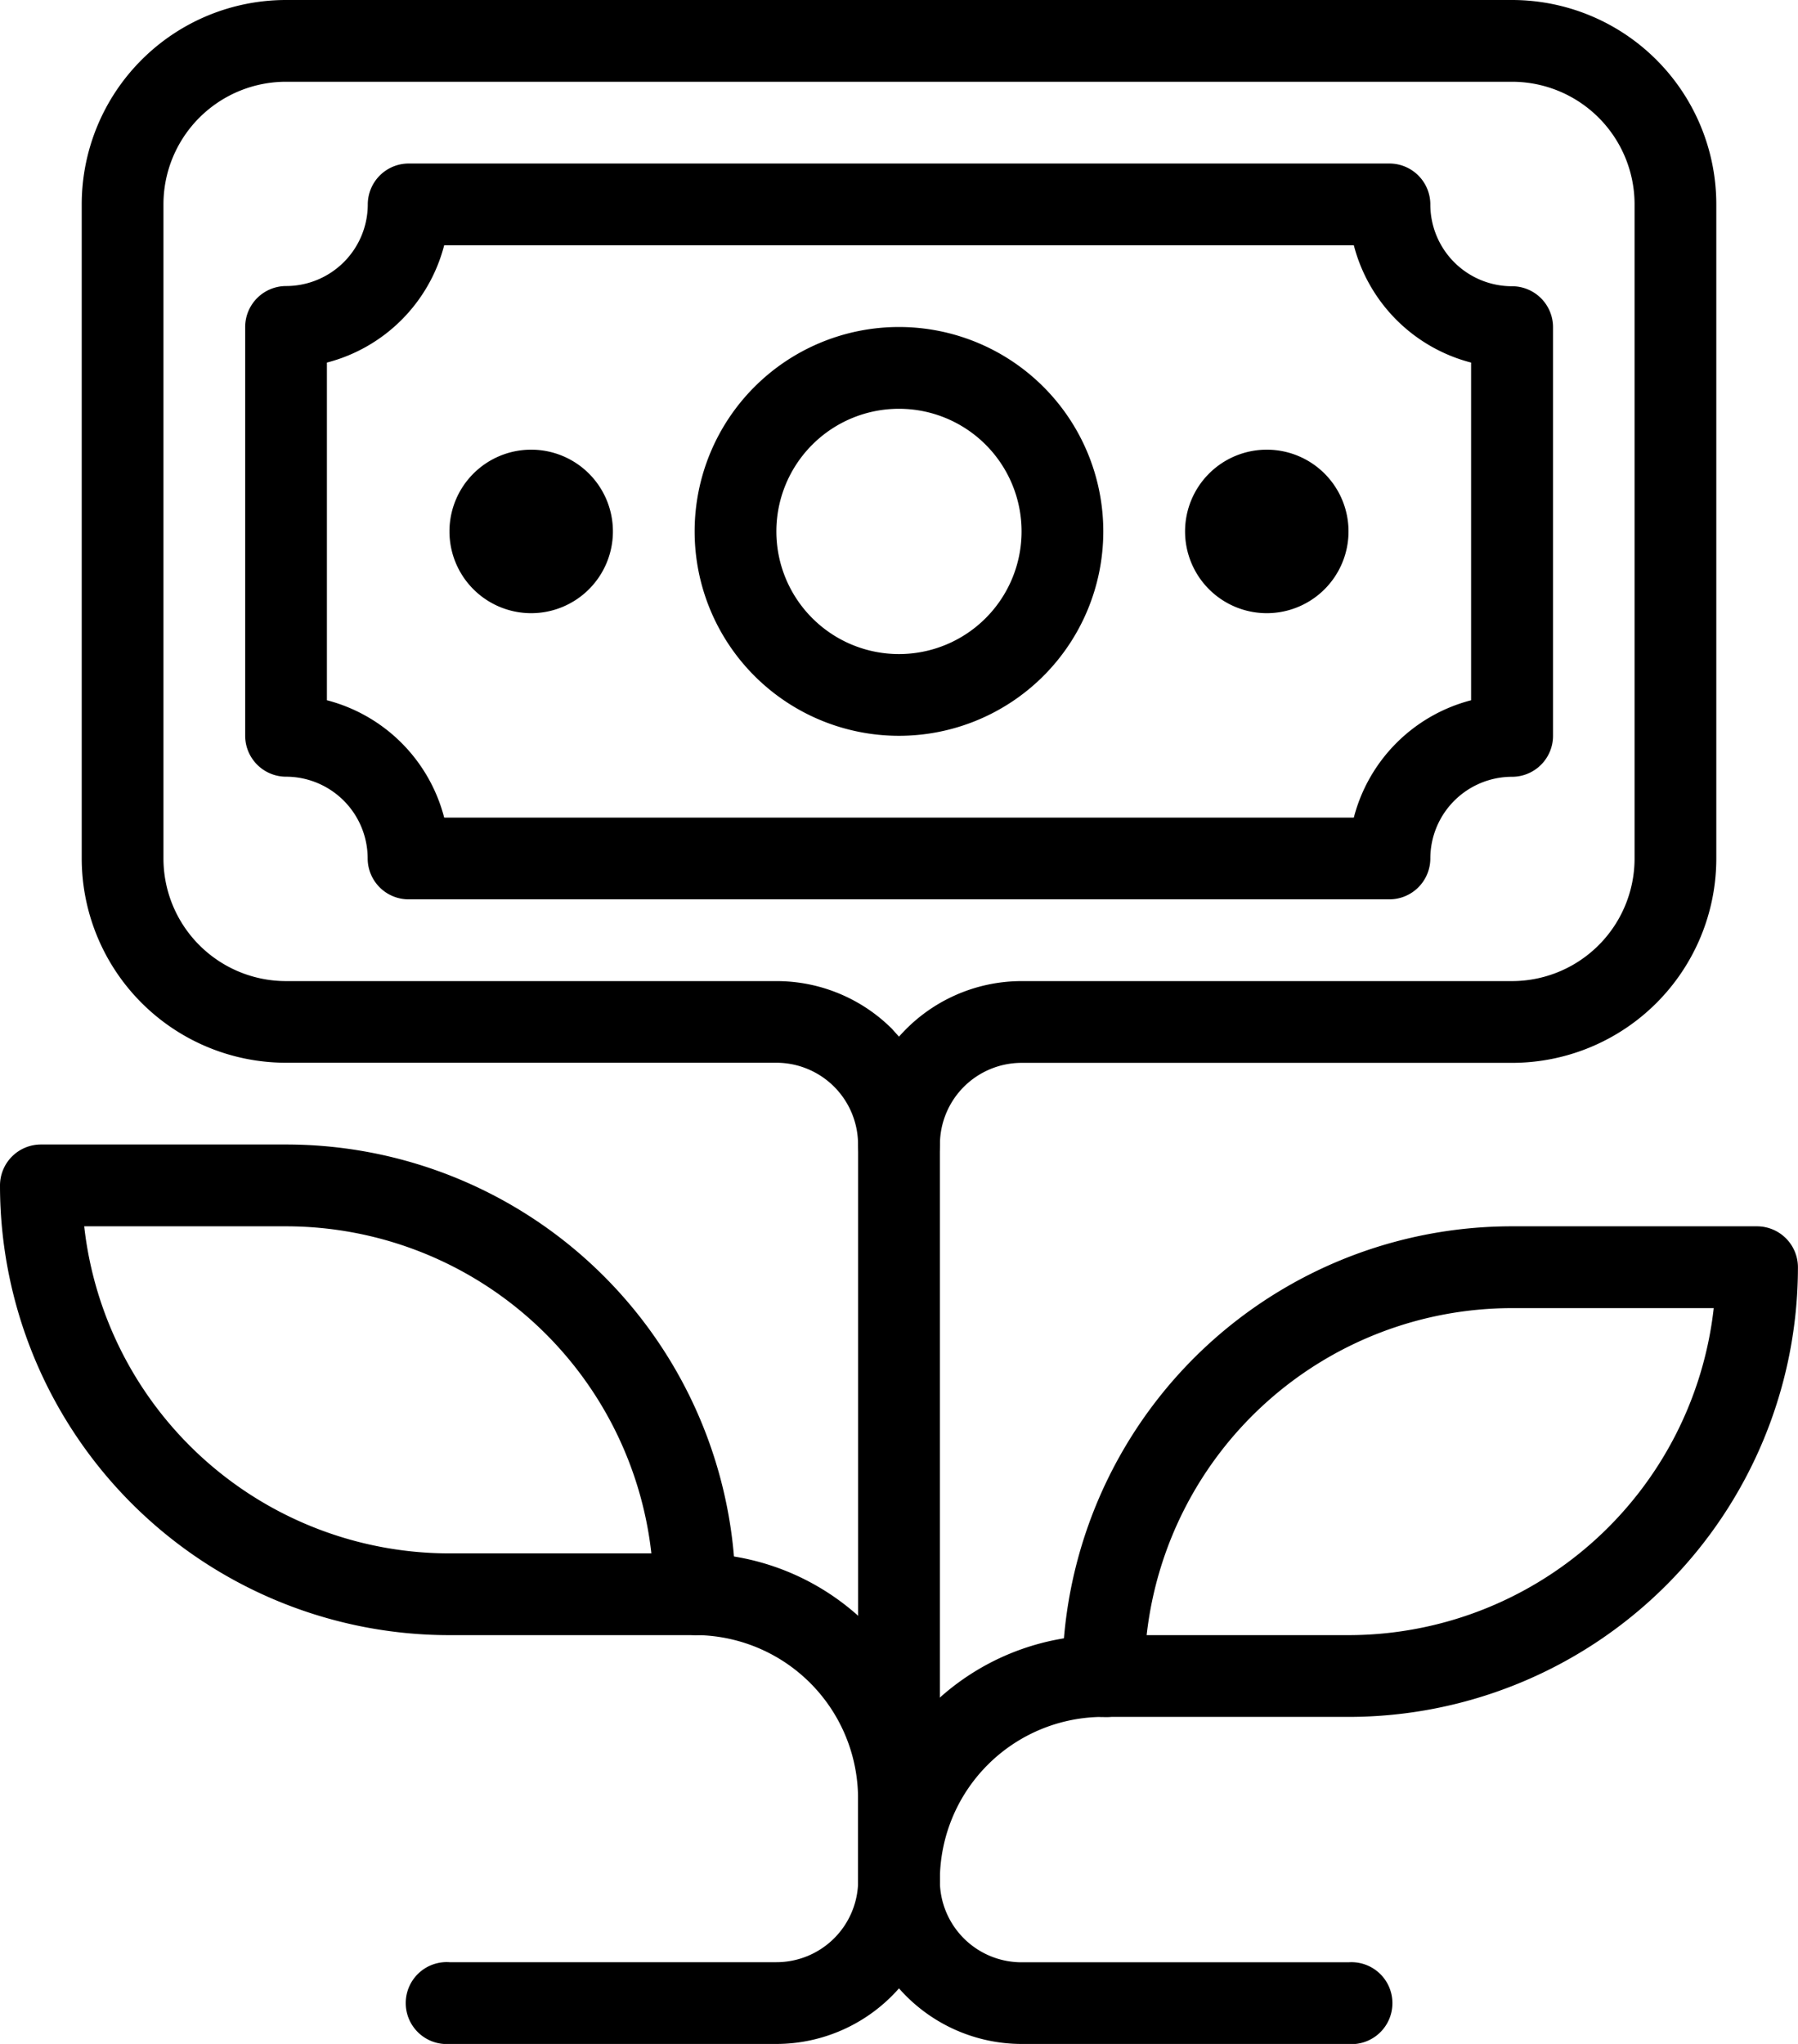
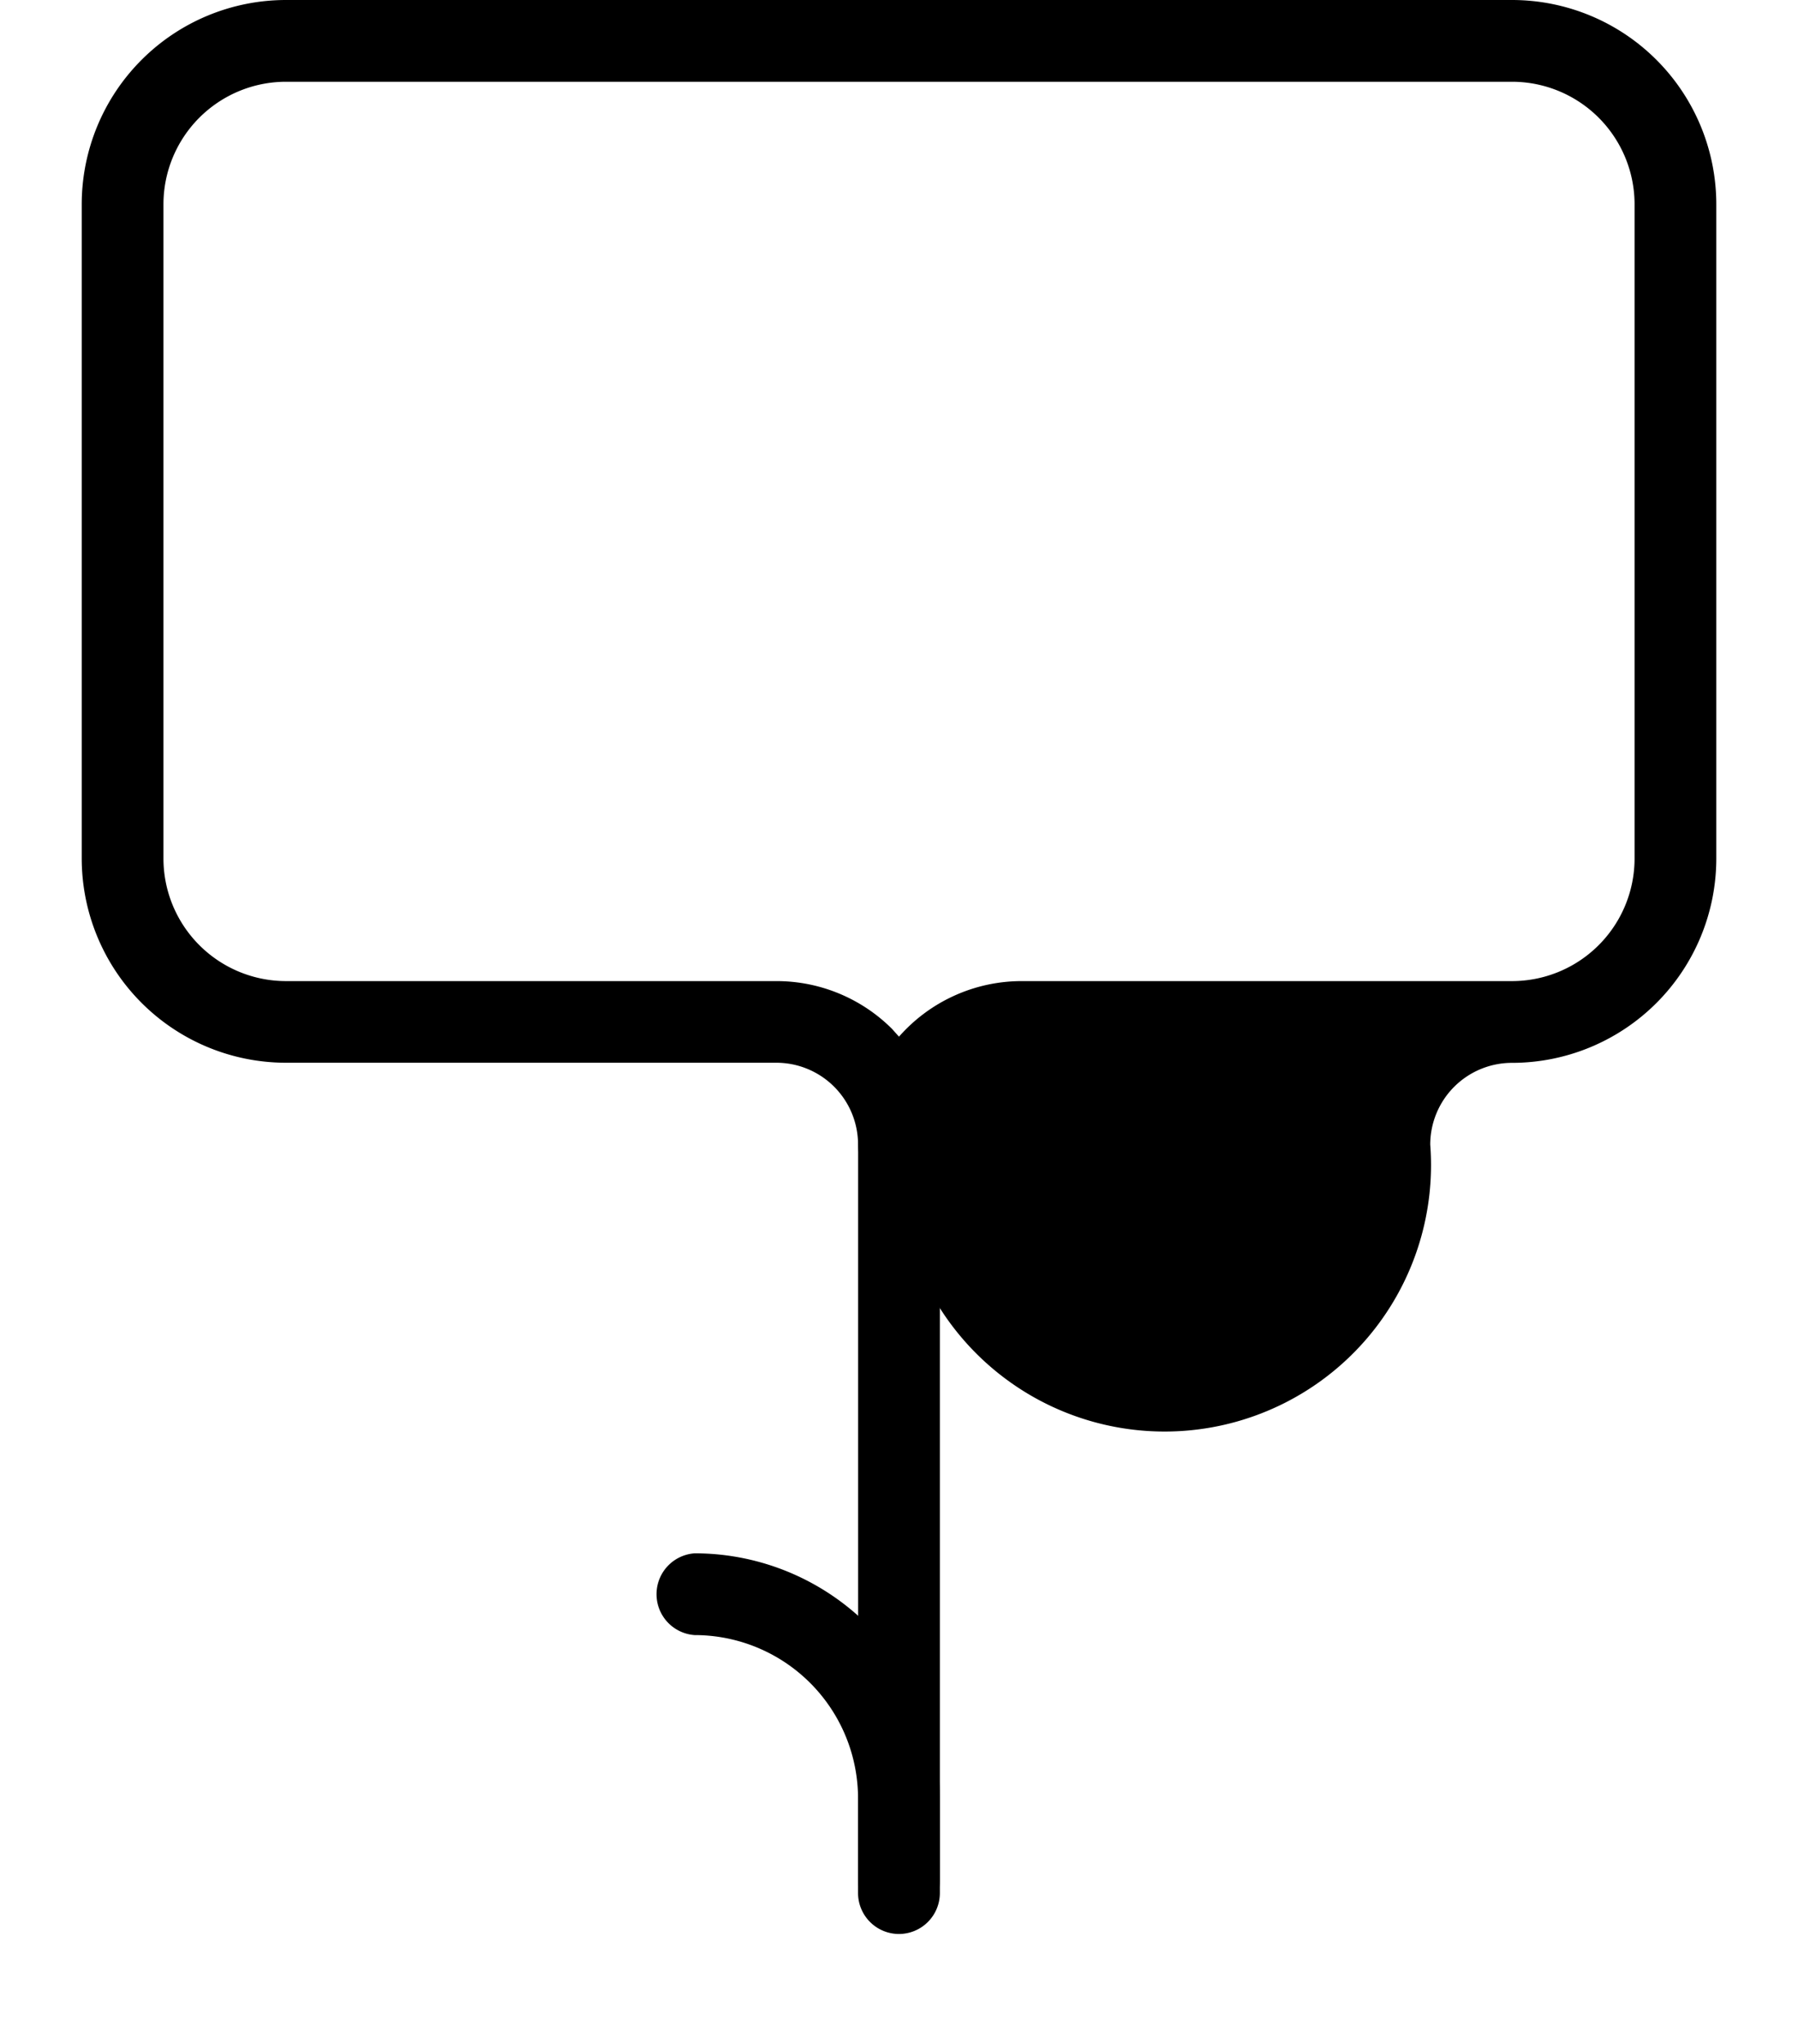
<svg xmlns="http://www.w3.org/2000/svg" width="79.003" height="89.777" viewBox="0 0 79.003 89.777">
  <g id="invest-money" transform="translate(-10 -7)">
-     <path id="Path_14" data-name="Path 14" d="M66.275,43.32H23.182a1.8,1.8,0,0,1-1.8-1.8A3.591,3.591,0,0,0,17.8,37.933a1.8,1.8,0,0,1-1.8-1.8V18.182a1.8,1.8,0,0,1,1.8-1.8A3.591,3.591,0,0,0,21.387,12.8a1.8,1.8,0,0,1,1.8-1.8H66.275a1.8,1.8,0,0,1,1.8,1.8,3.591,3.591,0,0,0,3.591,3.591,1.8,1.8,0,0,1,1.8,1.8V36.137a1.8,1.8,0,0,1-1.8,1.8,3.591,3.591,0,0,0-3.591,3.591A1.8,1.8,0,0,1,66.275,43.32ZM24.744,39.729H64.713a7.182,7.182,0,0,1,5.153-5.153V19.744a7.182,7.182,0,0,1-5.153-5.153H24.744a7.182,7.182,0,0,1-5.153,5.153V34.575A7.182,7.182,0,0,1,24.744,39.729Z" transform="translate(4.773 3.182)" />
-     <path id="Path_15" data-name="Path 15" d="M49.5,32.955a8.978,8.978,0,1,1,8.978-8.978A8.978,8.978,0,0,1,49.5,32.955Zm0-14.364a5.387,5.387,0,1,0,5.387,5.387A5.387,5.387,0,0,0,49.5,18.591Zm-16.16,8.978a3.591,3.591,0,1,1,3.591-3.591A3.591,3.591,0,0,1,33.342,27.569ZM33.342,23.978Zm32.32,3.591a3.591,3.591,0,1,1,3.591-3.591A3.591,3.591,0,0,1,65.662,27.569ZM65.662,23.978ZM40.524,72.457H29.751A19.751,19.751,0,0,1,10,52.706a1.8,1.8,0,0,1,1.8-1.8H22.569A19.751,19.751,0,0,1,42.32,70.662a1.8,1.8,0,0,1-1.8,1.8ZM13.7,54.5A16.16,16.16,0,0,0,29.751,68.866h8.87A16.16,16.16,0,0,0,22.569,54.5ZM69.253,76.048H58.479a1.8,1.8,0,0,1-1.8-1.8A19.751,19.751,0,0,1,76.435,54.5H87.208A1.8,1.8,0,0,1,89,56.3,19.751,19.751,0,0,1,69.253,76.048Zm-8.87-3.591h8.87A16.16,16.16,0,0,0,85.3,58.093h-8.87A16.16,16.16,0,0,0,60.383,72.457Z" transform="translate(0 6.364)" />
-     <path id="Path_16" data-name="Path 16" d="M47.911,59.07a1.8,1.8,0,0,1-1.8-1.8,3.591,3.591,0,0,0-3.591-3.591H20.978A8.978,8.978,0,0,1,12,44.706V15.978A8.978,8.978,0,0,1,20.978,7H74.844a8.978,8.978,0,0,1,8.978,8.978V44.706a8.978,8.978,0,0,1-8.978,8.978H53.3a3.591,3.591,0,0,0-3.591,3.591A1.8,1.8,0,0,1,47.911,59.07ZM20.978,10.591a5.387,5.387,0,0,0-5.387,5.387V44.706a5.387,5.387,0,0,0,5.387,5.387H42.524a7.182,7.182,0,0,1,5.081,2.1l.305.341A7.182,7.182,0,0,1,53.3,50.093H74.844a5.387,5.387,0,0,0,5.387-5.387V15.978a5.387,5.387,0,0,0-5.387-5.387ZM47.911,91.947a1.8,1.8,0,0,1-1.8-1.8V86a7.182,7.182,0,0,0-7.182-7.182,1.8,1.8,0,0,1,0-3.591A10.773,10.773,0,0,1,49.706,86v4.148A1.8,1.8,0,0,1,47.911,91.947Z" transform="translate(1.591)" />
-     <path id="Path_17" data-name="Path 17" d="M32.8,59.569a1.8,1.8,0,0,1-1.8-1.8A10.773,10.773,0,0,1,41.773,47a1.8,1.8,0,1,1,0,3.591,7.182,7.182,0,0,0-7.182,7.182A1.8,1.8,0,0,1,32.8,59.569Z" transform="translate(16.706 31.821)" />
+     <path id="Path_16" data-name="Path 16" d="M47.911,59.07a1.8,1.8,0,0,1-1.8-1.8,3.591,3.591,0,0,0-3.591-3.591H20.978A8.978,8.978,0,0,1,12,44.706V15.978A8.978,8.978,0,0,1,20.978,7H74.844a8.978,8.978,0,0,1,8.978,8.978V44.706a8.978,8.978,0,0,1-8.978,8.978a3.591,3.591,0,0,0-3.591,3.591A1.8,1.8,0,0,1,47.911,59.07ZM20.978,10.591a5.387,5.387,0,0,0-5.387,5.387V44.706a5.387,5.387,0,0,0,5.387,5.387H42.524a7.182,7.182,0,0,1,5.081,2.1l.305.341A7.182,7.182,0,0,1,53.3,50.093H74.844a5.387,5.387,0,0,0,5.387-5.387V15.978a5.387,5.387,0,0,0-5.387-5.387ZM47.911,91.947a1.8,1.8,0,0,1-1.8-1.8V86a7.182,7.182,0,0,0-7.182-7.182,1.8,1.8,0,0,1,0-3.591A10.773,10.773,0,0,1,49.706,86v4.148A1.8,1.8,0,0,1,47.911,91.947Z" transform="translate(1.591)" />
    <path id="Path_18" data-name="Path 18" d="M32.8,69.911a1.8,1.8,0,0,1-1.8-1.8V35.8a1.8,1.8,0,1,1,3.591,0v32.32A1.8,1.8,0,0,1,32.8,69.911Z" transform="translate(16.706 21.479)" />
-     <path id="Path_19" data-name="Path 19" d="M61.3,60.978H46.933a7.182,7.182,0,0,1-5.387-2.442,7.182,7.182,0,0,1-5.387,2.442H21.8a1.8,1.8,0,1,1,0-3.591H36.16A3.591,3.591,0,0,0,39.751,53.8a1.8,1.8,0,0,1,3.591,0,3.591,3.591,0,0,0,3.591,3.591H61.3a1.8,1.8,0,1,1,0,3.591Z" transform="translate(7.955 35.799)" />
  </g>
</svg>